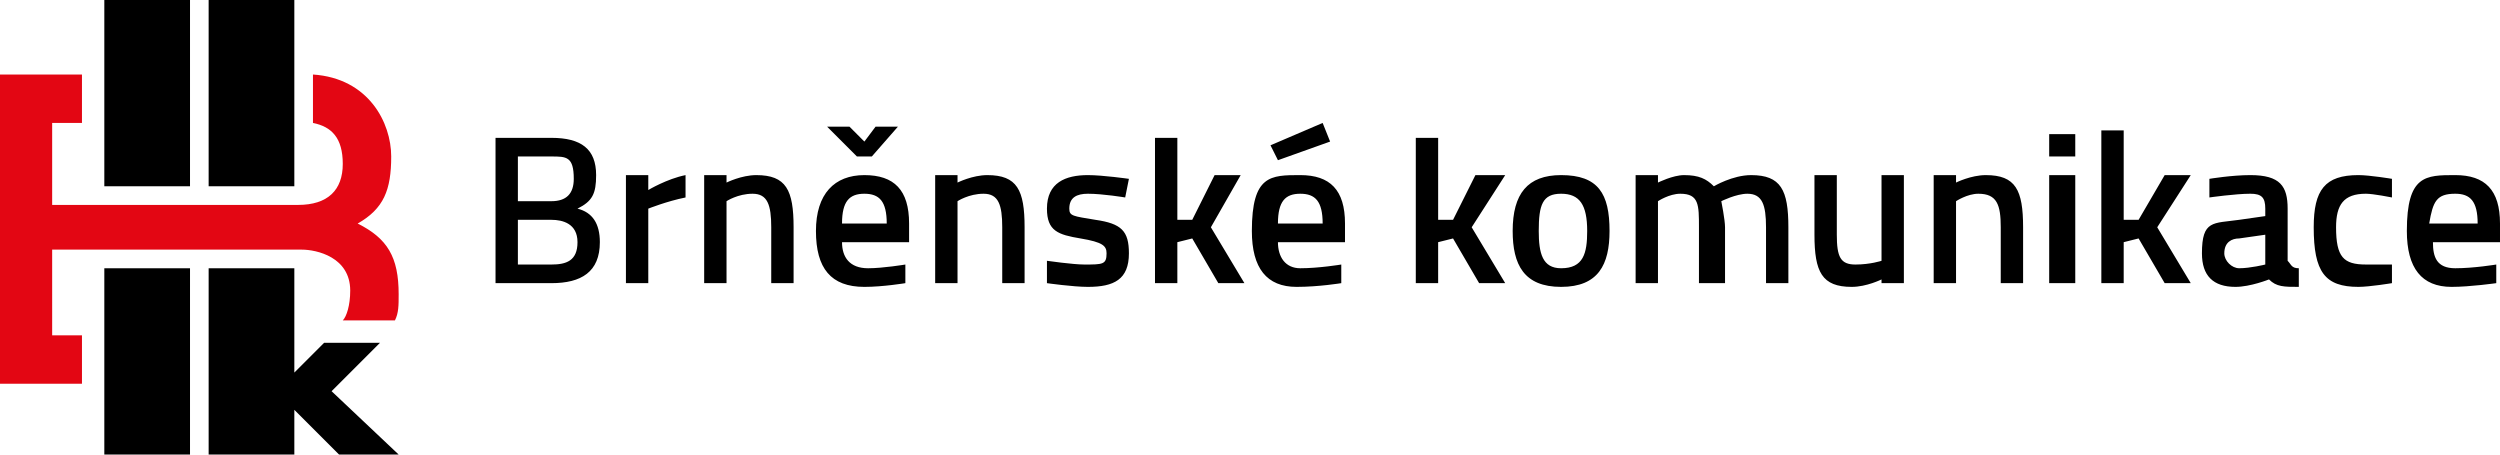
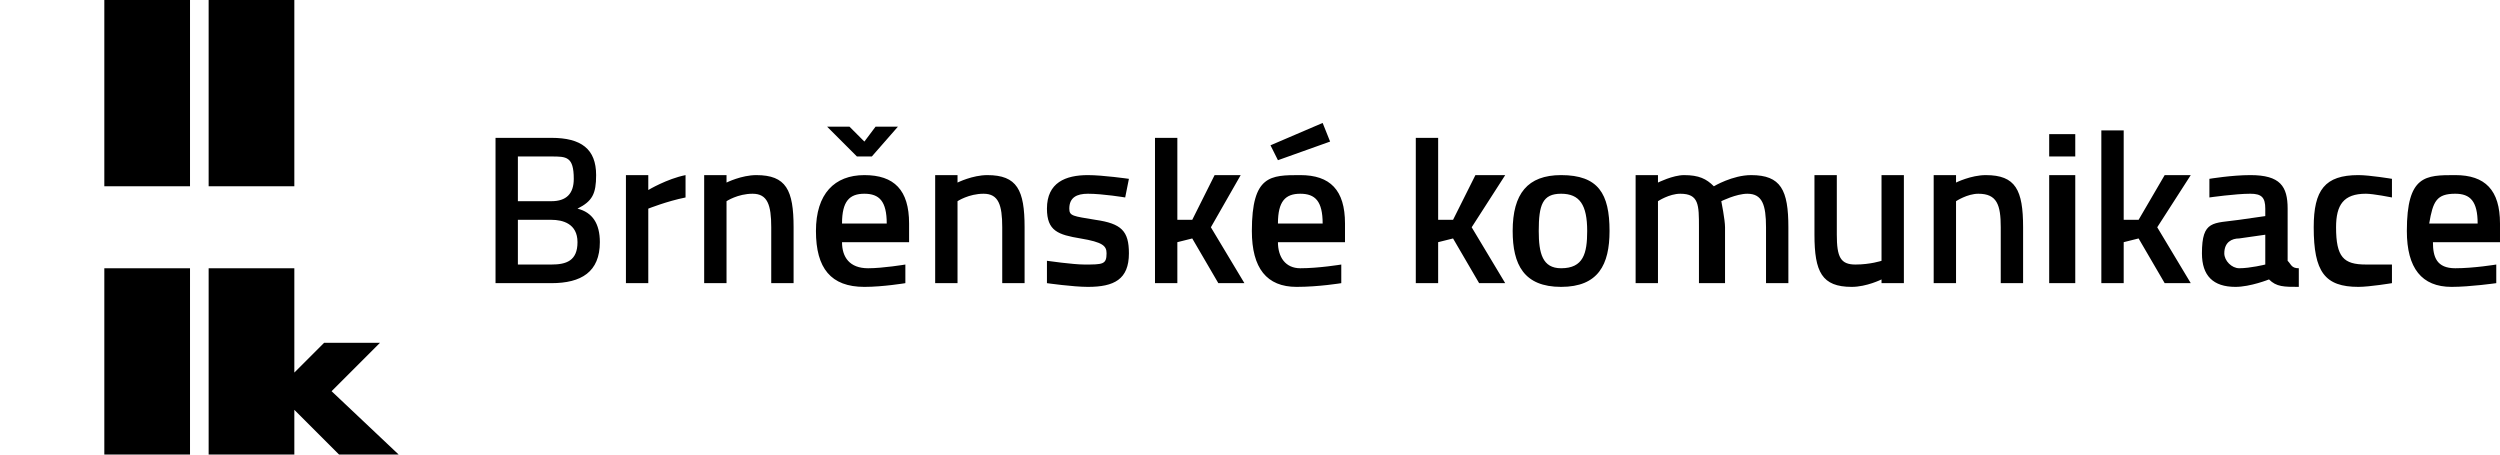
<svg xmlns="http://www.w3.org/2000/svg" xml:space="preserve" fill-rule="evenodd" clip-rule="evenodd" image-rendering="optimizeQuality" shape-rendering="geometricPrecision" text-rendering="geometricPrecision" viewBox="0 0 671 122">
  <g fill-rule="nonzero">
    <path d="M139 59v12h9c4 0 7-1 7-6s-4-6-7-6zm0-17v12h9q6 0 6-6c0-6-2-6-6-6zm9-5c8 0 12 3 12 10 0 5-1 7-5 9q6 1.5 6 9c0 8-5 11-13 11h-15V37zm20 10h6v4s5-3 10-4v6c-5 1-10 3-10 3v20h-6zm21 29V47h6v2s4-2 8-2c8 0 10 4 10 14v15h-6V61c0-6-1-9-5-9s-7 2-7 2v22zm49-16c0-6-2-8-6-8s-6 2-6 8zm-16-26h6l4 4 3-4h6l-7 8h-4zm21 37v5s-6 1-11 1c-9 0-13-5-13-15s5-15 13-15 12 4 12 13v5h-18c0 4 2 7 7 7 4 0 10-1 10-1m8 5V47h6v2s4-2 8-2c8 0 10 4 10 14v15h-6V61c0-6-1-9-5-9s-7 2-7 2v22zm51-23s-6-1-10-1c-3 0-5 1-5 4 0 2 1 2 7 3 7 1 9 3 9 9 0 7-4 9-11 9-4 0-11-1-11-1v-6s7 1 10 1c5 0 6 0 6-3 0-2-1-3-7-4s-9-2-9-8c0-7 5-9 11-9 4 0 11 1 11 1zm8 23V37h6v22h4l6-12h7l-8 14 9 15h-7l-7-12-4 1v11zm45-16c0-6-2-8-6-8s-6 2-6 8zm0-27 2 5-14 5-2-4zm5 38v5s-6 1-12 1q-12 0-12-15c0-15 5-15 13-15s12 4 12 13v5h-18c0 4 2 7 6 7 5 0 11-1 11-1m20 5V37h6v22h4l6-12h8l-9 14 9 15h-7l-7-12-4 1v11zm46-14c0-7-2-10-7-10s-6 3-6 10c0 6 1 10 6 10 6 0 7-4 7-10m6 0c0 9-3 15-13 15s-13-6-13-15c0-10 4-15 13-15 10 0 13 5 13 15m7 14V47h6v2s4-2 7-2c4 0 6 1 8 3 0 0 5-3 10-3 8 0 10 4 10 14v15h-6V61c0-6-1-9-5-9-3 0-7 2-7 2s1 5 1 7v15h-7V61c0-6 0-9-5-9-3 0-6 2-6 2v22zm72-29v29h-6v-1s-4 2-8 2c-8 0-10-4-10-14V47h6v16c0 6 1 8 5 8s7-1 7-1V47zm8 29V47h6v2s4-2 8-2c8 0 10 4 10 14v15h-6V61c0-6-1-9-6-9-3 0-6 2-6 2v22zm31-29h7v29h-7zm0-11h7v6h-7zm14 40V35h6v24h4l7-12h7l-9 14 9 15h-7l-7-12-4 1v11zm37-12c-2 0-4 1-4 4 0 2 2 4 4 4 3 0 7-1 7-1v-8zm13 6c1 1 1 2 3 2v5c-4 0-6 0-8-2 0 0-5 2-9 2q-9 0-9-9c0-9 3-8 10-9l7-1v-2c0-3-1-4-4-4-4 0-11 1-11 1v-5s6-1 11-1c8 0 10 3 10 9zm28-22v5s-5-1-7-1c-6 0-8 3-8 9 0 8 2 10 8 10h7v5s-6 1-9 1c-9 0-12-4-12-16 0-10 3-14 12-14 3 0 9 1 9 1m23 12c0-6-2-8-6-8-5 0-6 2-7 8zm5 11v5s-7 1-12 1q-12 0-12-15c0-15 5-15 13-15s12 4 12 13v5h-18c0 4 1 7 6 7s11-1 11-1M51 72H28v50h23zM28 50h23V0H28zm28 0h23V0H56z" />
-     <path fill="#E30613" d="M107 79c0-10-3-15-11-19 7-4 9-9 9-18s-6-21-21-22v13c5 1 8 4 8 11s-4 11-12 11H14V33h8V20H0v83h22V90h-8V67h67c4 0 13 2 13 11 0 4-1 7-2 8h14c1-2 1-4 1-7" />
    <path d="m89 105 13-13H87l-8 8V72H56v50h23v-12l12 12h16z" />
  </g>
</svg>